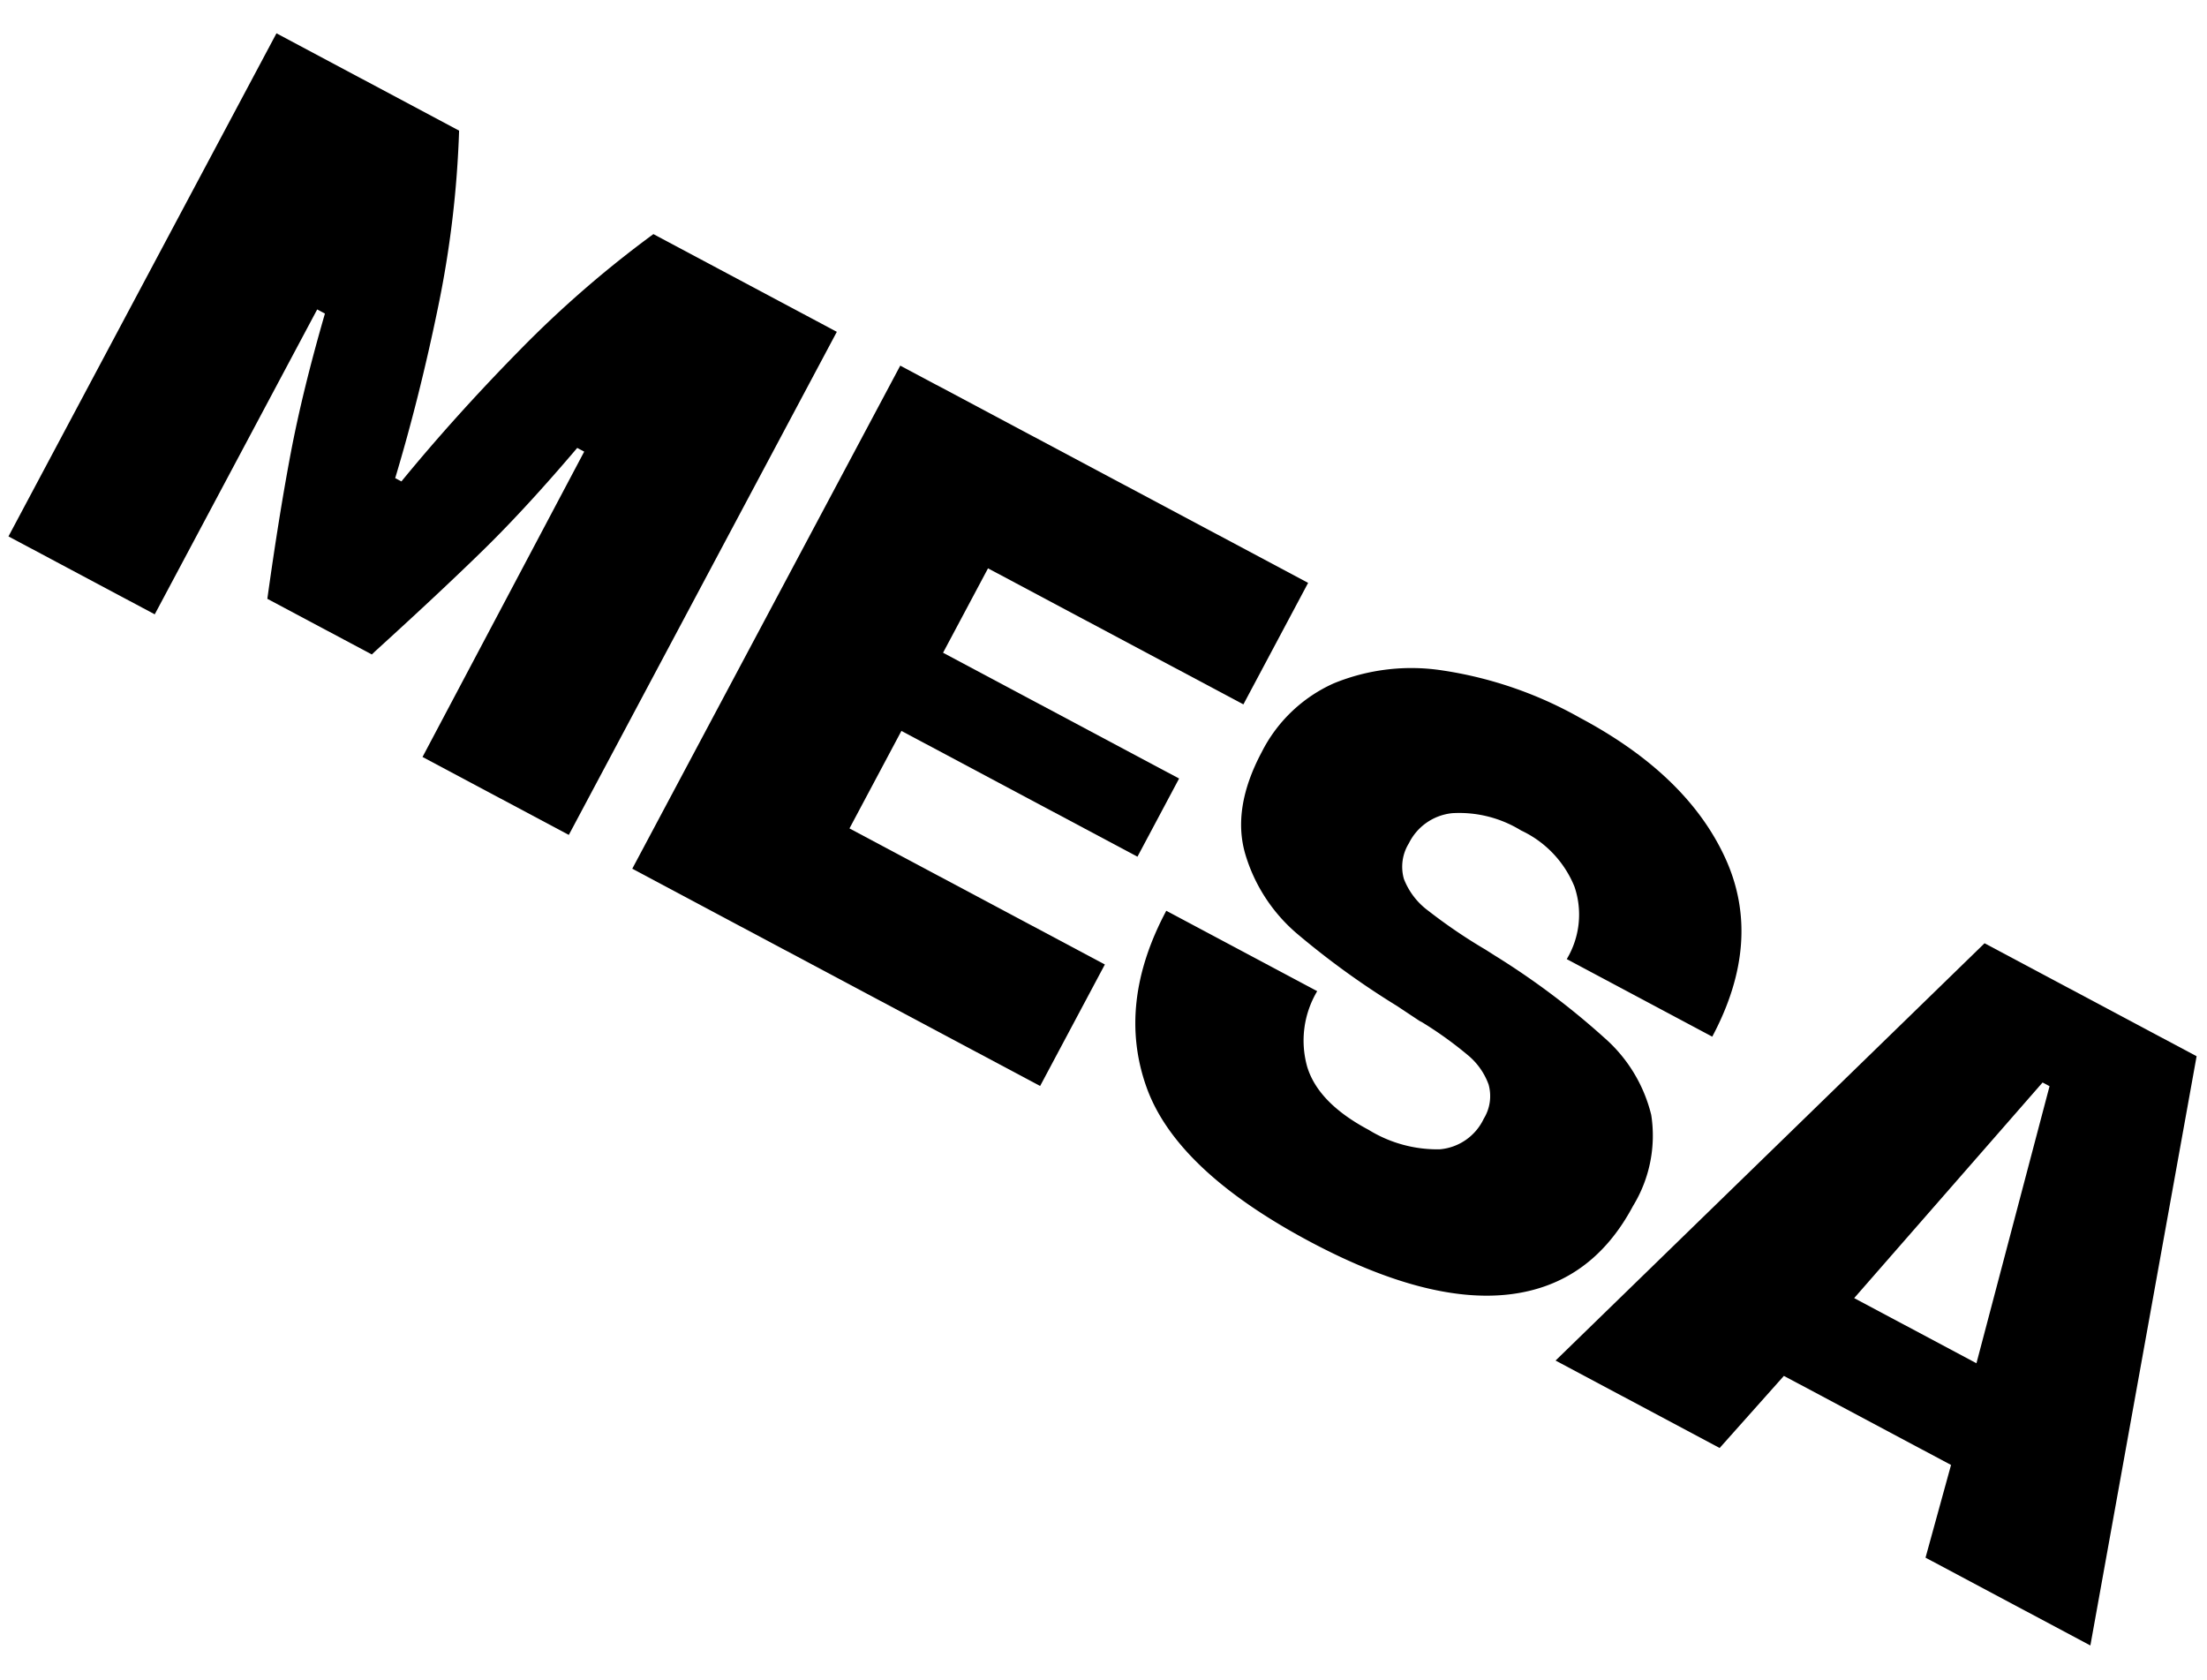
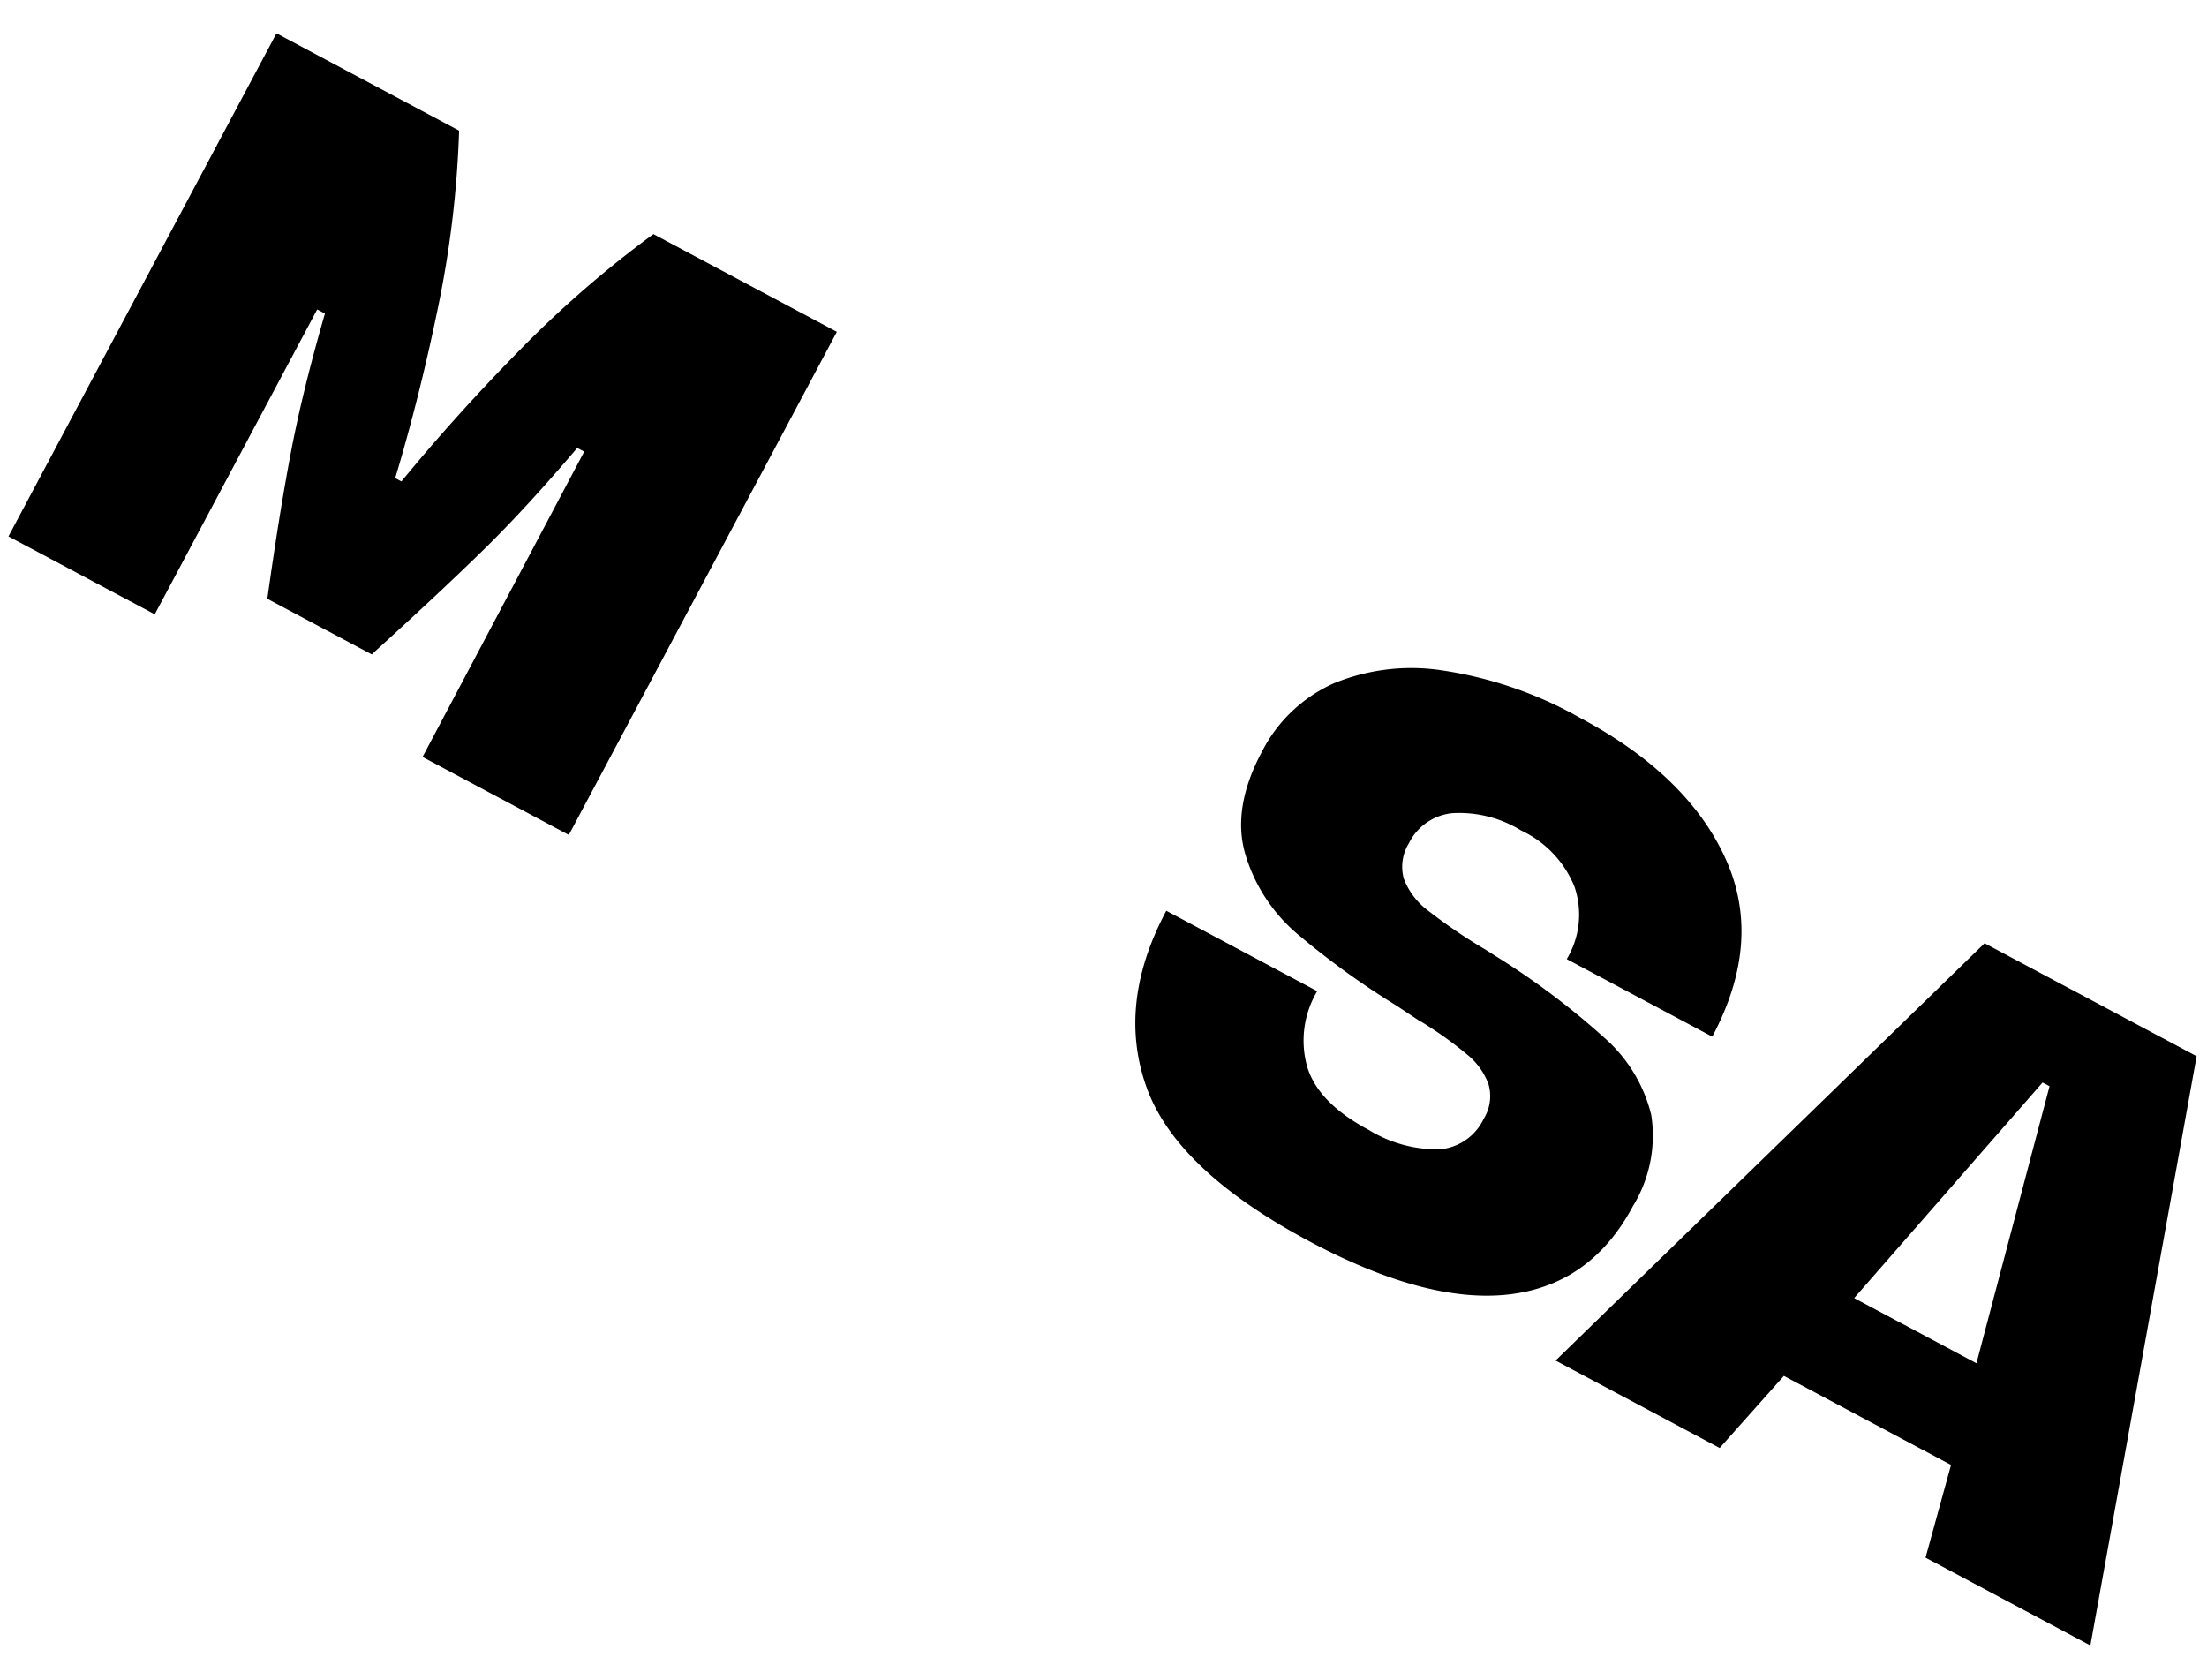
<svg xmlns="http://www.w3.org/2000/svg" width="179.308" height="136.514" viewBox="0 0 179.308 136.514">
  <defs>
    <clipPath id="clip-path">
      <rect id="Прямоугольник_298" data-name="Прямоугольник 298" width="177.006" height="133.445" fill="none" />
    </clipPath>
  </defs>
  <g id="Сгруппировать_317" data-name="Сгруппировать 317" transform="matrix(1, -0.017, 0.017, 1, 0, 3.089)">
    <g id="Сгруппировать_316" data-name="Сгруппировать 316" clip-path="url(#clip-path)">
      <path id="Контур_585" data-name="Контур 585" d="M22.461,0l14.7,8.155a83.947,83.947,0,0,1-1.953,14.313q-1.619,7.248-3.717,13.823l.5.276q4.465-5.262,9.76-10.471A88.339,88.339,0,0,1,52.8,16.828l14.763,8.19L45.1,65.508,33.325,58.977,46.879,34.4l-.561-.311q-4.19,4.763-7.63,8.028t-9.007,8.159l-.332.305-8.41-4.665q1.056-6.746,2.1-11.788t2.972-11.3l-.623-.346L11.773,47.021,0,40.49Z" />
-       <path id="Контур_586" data-name="Контур 586" d="M22.461,0,34.732,6.808,12.271,47.3,0,40.49ZM8.353,32.335l29.9,16.586L32.827,58.7,2.928,42.114ZM20.931,20.82l23.608,13.1-3.49,6.291-23.608-13.1Zm4.458-19.2,29.9,16.586-5.425,9.78L19.963,11.4Z" transform="translate(50.207 27.852)" />
      <path id="Контур_587" data-name="Контур 587" d="M.816,33.632q-2.292-6.81,1.855-14.285l12.147,6.739a7.843,7.843,0,0,0-.916,6.13q.845,2.955,4.895,5.2A10.632,10.632,0,0,0,24.544,39.1a4.356,4.356,0,0,0,3.627-2.427,3.489,3.489,0,0,0,.438-2.771,5.542,5.542,0,0,0-1.666-2.431,30.936,30.936,0,0,0-3.662-2.723l-.187-.1-1.827-1.258a66.377,66.377,0,0,1-7.97-5.969A13.548,13.548,0,0,1,9.176,14.89q-1.051-3.76,1.471-8.307a12.081,12.081,0,0,1,5.927-5.469,16.59,16.59,0,0,1,8.886-.9A32.491,32.491,0,0,1,36.544,4.249q8.6,4.768,11.589,11.562T46.842,30.327l-11.711-6.5a7.022,7.022,0,0,0,.729-5.868A8.6,8.6,0,0,0,31.6,13.316a9.58,9.58,0,0,0-5.563-1.5A4.423,4.423,0,0,0,22.47,14.2a3.629,3.629,0,0,0-.458,2.882A5.811,5.811,0,0,0,23.94,19.7a43.315,43.315,0,0,0,4.6,3.242l.775.511a62.29,62.29,0,0,1,8.763,6.817,12.155,12.155,0,0,1,3.7,6.328,10.951,10.951,0,0,1-1.608,7.376q-3.525,6.354-10.2,7.009T13.883,46.42Q3.105,40.442.816,33.632" transform="translate(90.851 53.147)" />
      <path id="Контур_588" data-name="Контур 588" d="M35.418,0,52.486,9.468,43.044,57.18,29.776,49.82l2.2-7.494L18.523,34.861l-5.317,5.767L0,33.3ZM34.18,34.1,40.5,11.7l-.561-.312-15.6,17.252Z" transform="translate(124.52 76.264)" />
    </g>
  </g>
</svg>